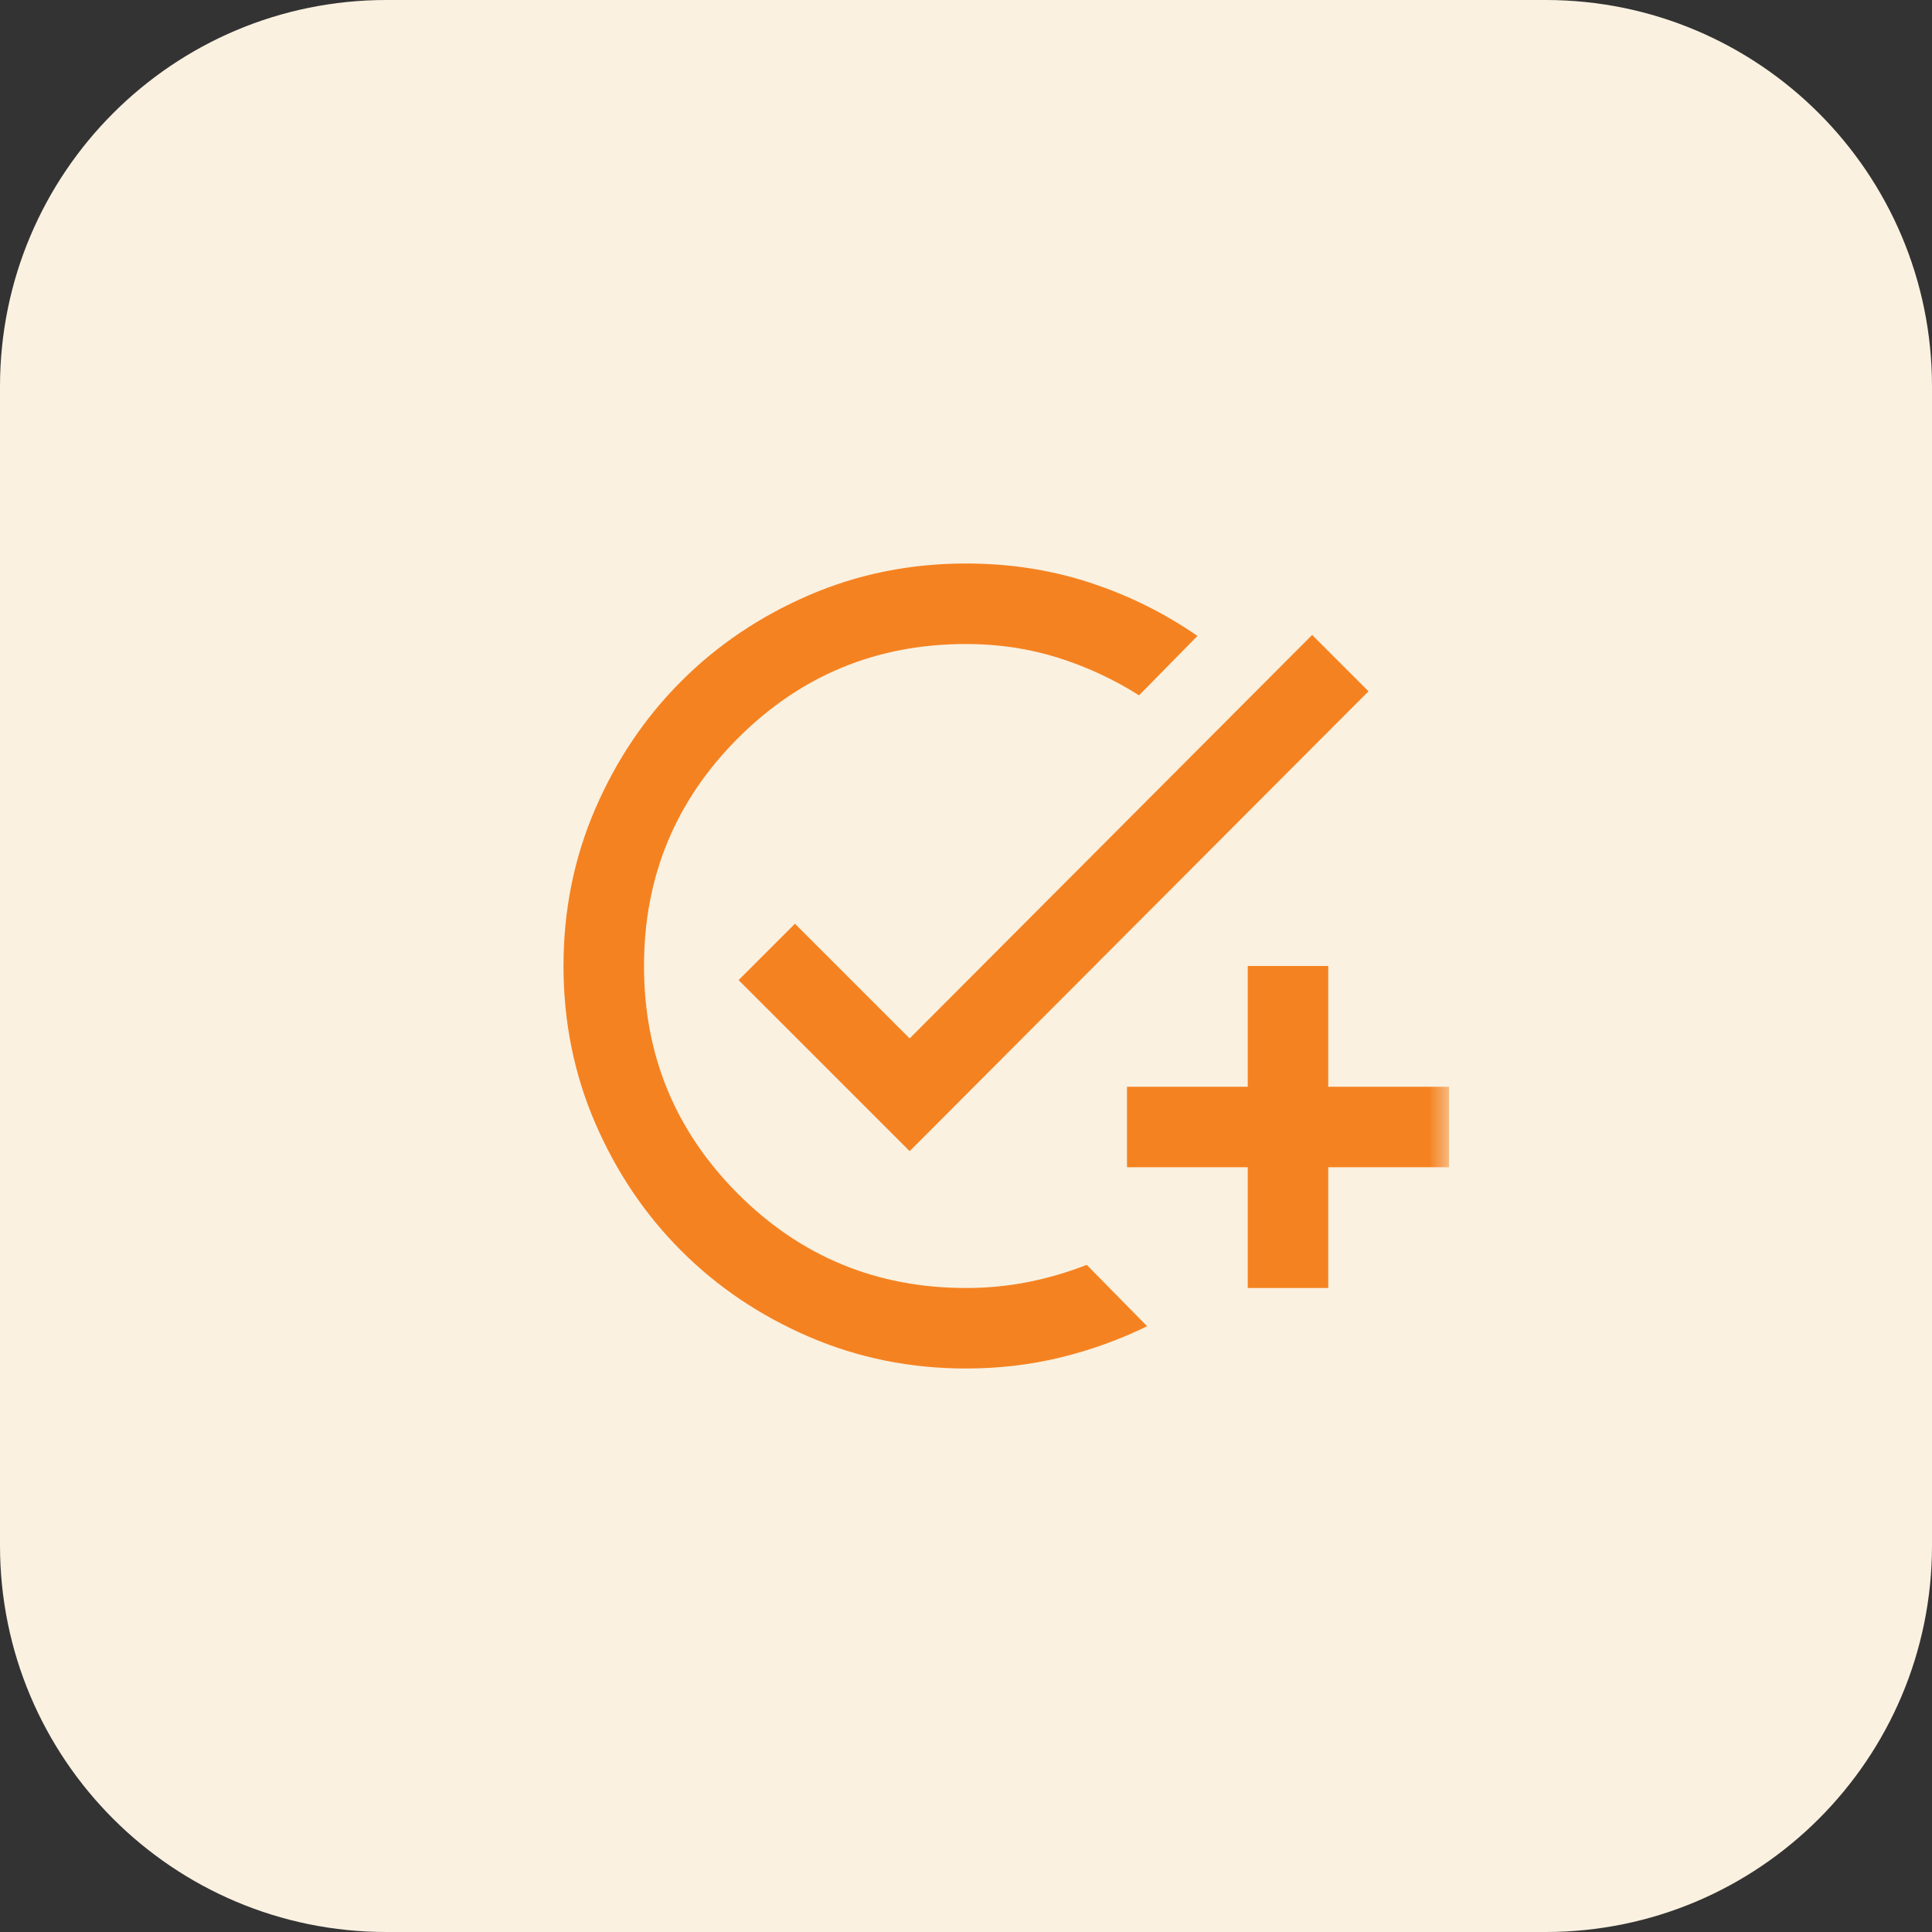
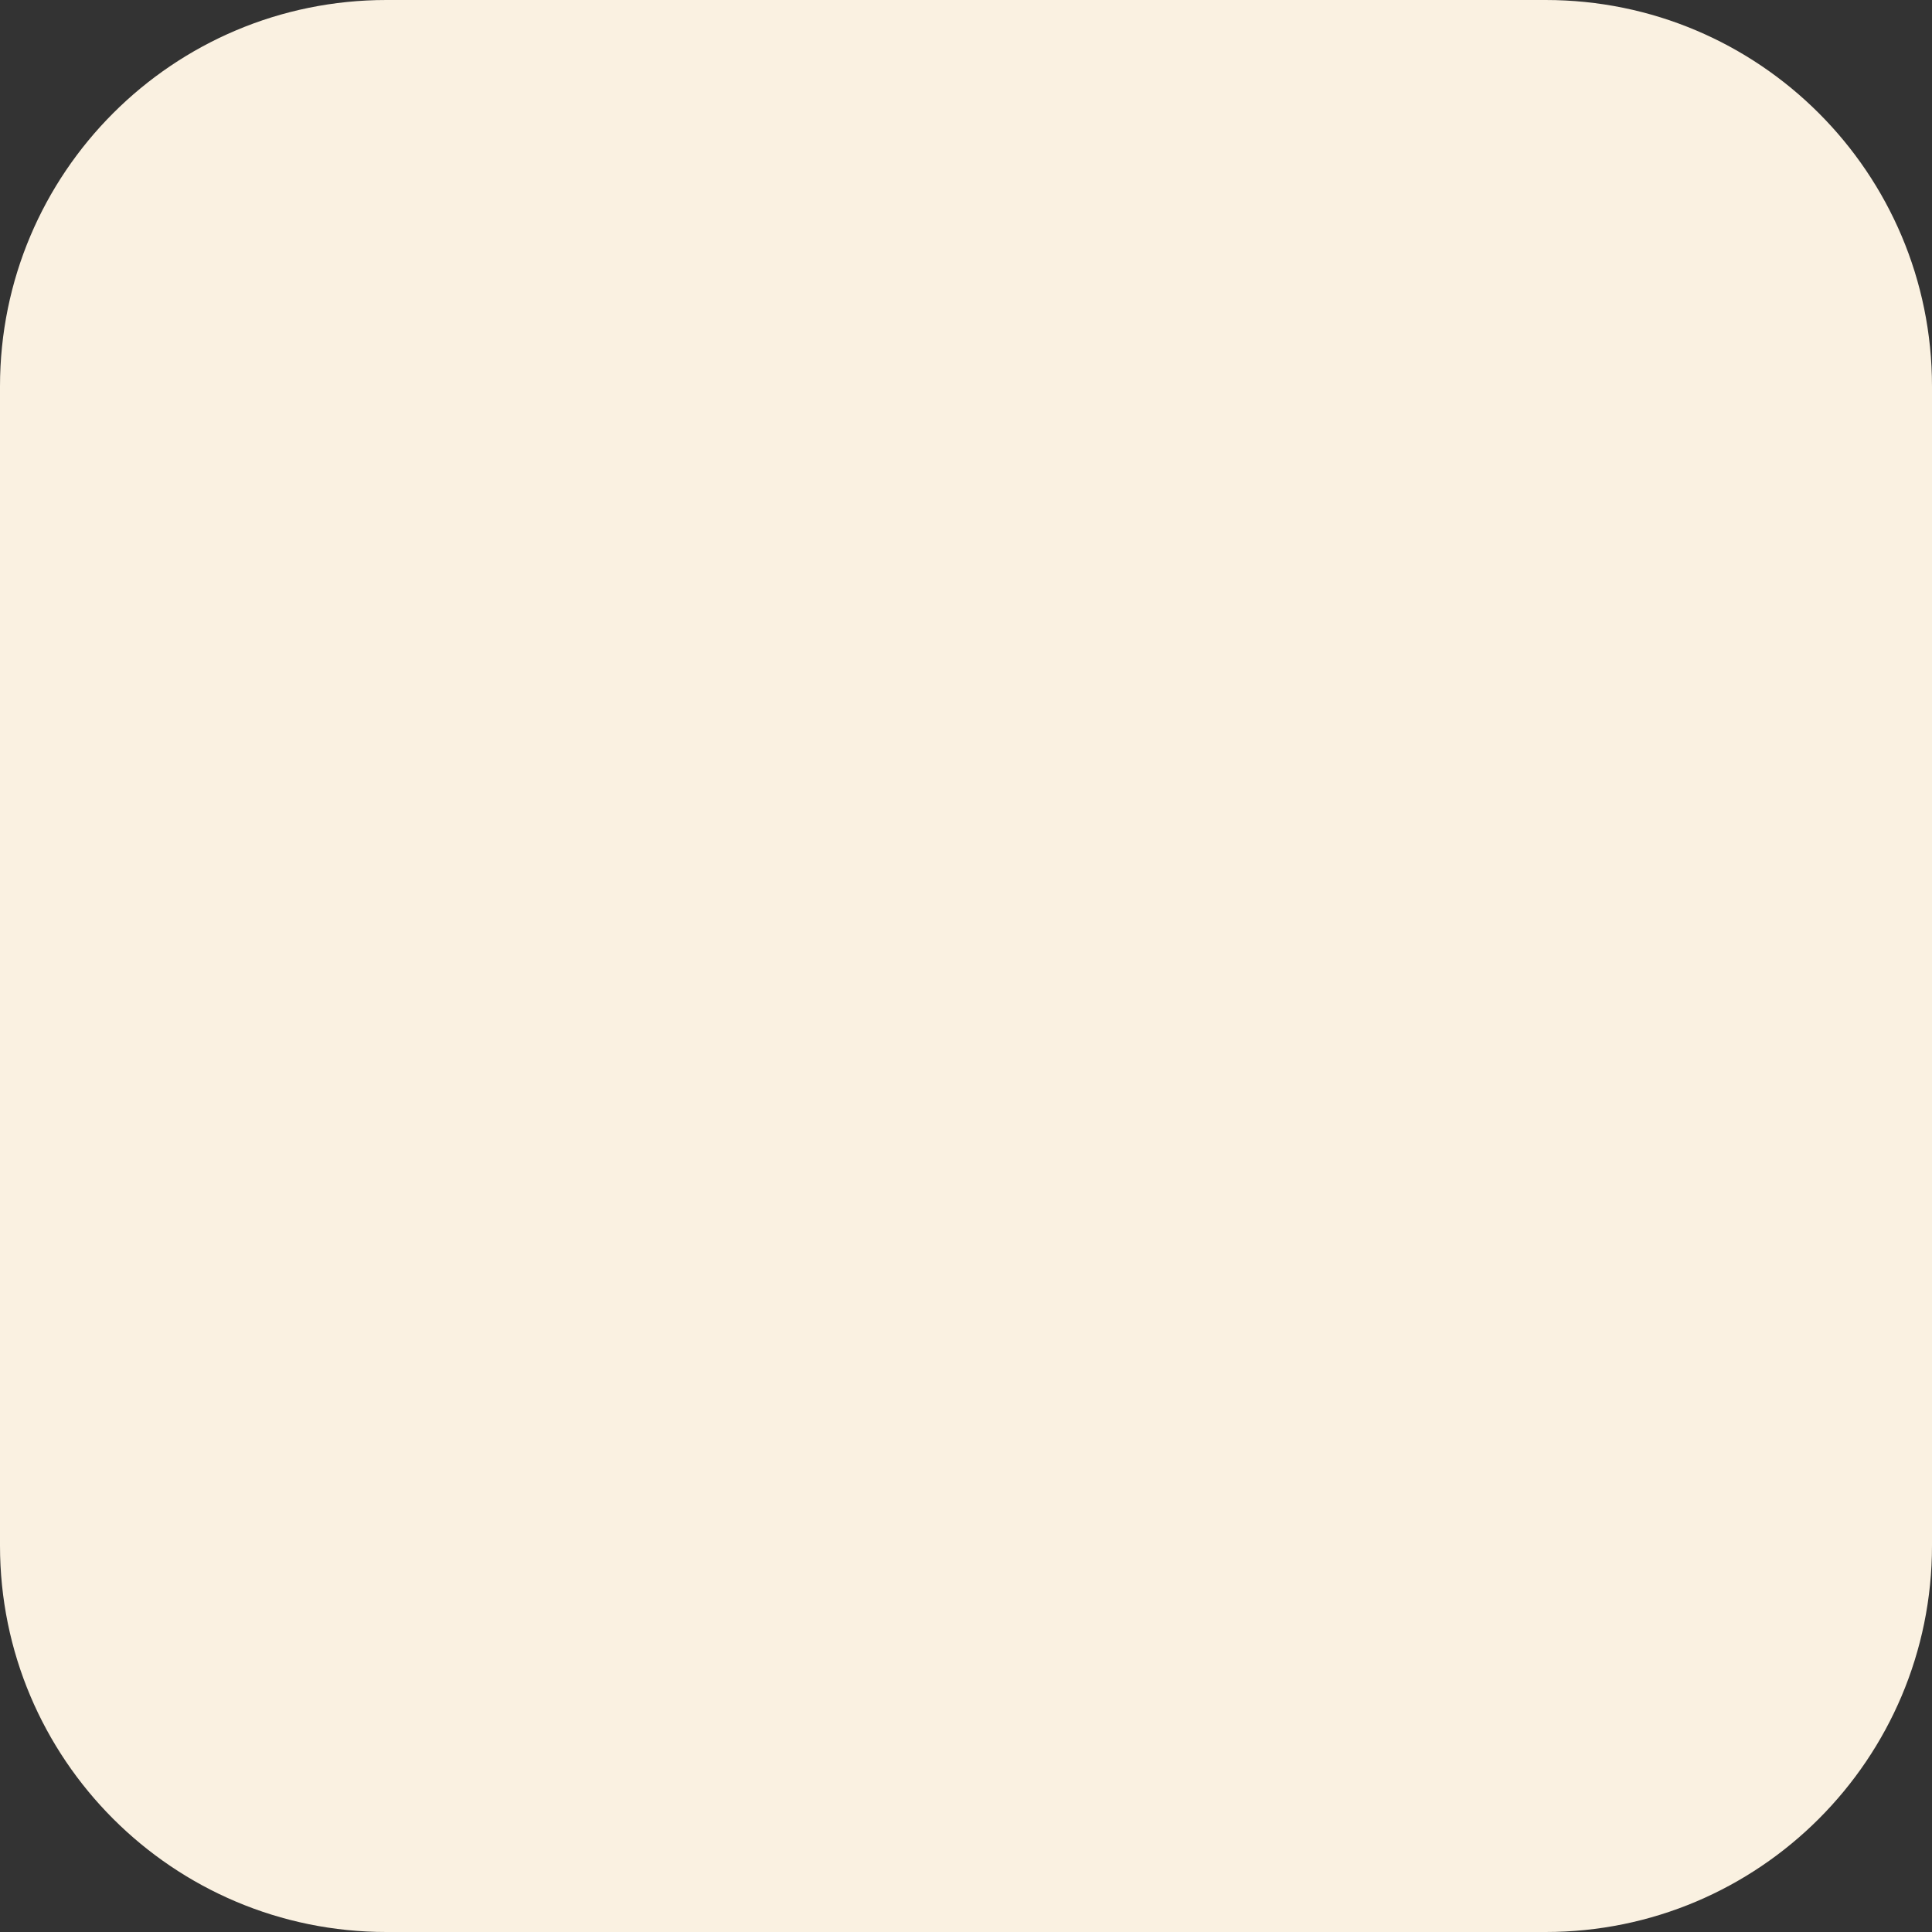
<svg xmlns="http://www.w3.org/2000/svg" width="48" height="48" viewBox="0 0 48 48" fill="none">
  <rect x="0" y="0" width="48" height="48" fill="#333333" stroke="none" />
  <g clip-path="url(#clip0_2015_5037)">
    <path d="M38.4 0H9.6C4.298 0 0 4.298 0 9.6V38.4C0 43.702 4.298 48 9.6 48H38.4C43.702 48 48 43.702 48 38.4V9.6C48 4.298 43.702 0 38.4 0Z" fill="#FAF1E1" />
    <mask id="mask0_2015_5037" style="mask-type:alpha" maskUnits="userSpaceOnUse" x="12" y="12" width="24" height="24">
      <rect x="12" y="12" width="24" height="24" fill="#F58220" />
    </mask>
    <g mask="url(#mask0_2015_5037)">
-       <path d="M24 34C22.617 34 21.317 33.737 20.1 33.212C18.883 32.688 17.825 31.975 16.925 31.075C16.025 30.175 15.312 29.117 14.787 27.9C14.262 26.683 14 25.383 14 24C14 22.617 14.262 21.317 14.787 20.1C15.312 18.883 16.025 17.825 16.925 16.925C17.825 16.025 18.883 15.312 20.1 14.787C21.317 14.262 22.617 14 24 14C25.083 14 26.108 14.158 27.075 14.475C28.042 14.792 28.933 15.233 29.75 15.8L28.3 17.275C27.667 16.875 26.992 16.562 26.275 16.337C25.558 16.113 24.8 16 24 16C21.783 16 19.896 16.779 18.337 18.337C16.779 19.896 16 21.783 16 24C16 26.217 16.779 28.104 18.337 29.663C19.896 31.221 21.783 32 24 32C24.533 32 25.05 31.95 25.55 31.85C26.05 31.75 26.533 31.608 27 31.425L28.5 32.95C27.817 33.283 27.1 33.542 26.35 33.725C25.6 33.908 24.817 34 24 34ZM31 32V29H28V27H31V24H33V27H36V29H33V32H31ZM22.6 28.6L18.35 24.35L19.75 22.95L22.6 25.8L32.6 15.775L34 17.175L22.6 28.6Z" fill="#F58220" />
-     </g>
+       </g>
  </g>
  <defs>
    <clipPath id="clip0_2015_5037">
      <rect width="48" height="48" fill="white" />
    </clipPath>
  </defs>
</svg>